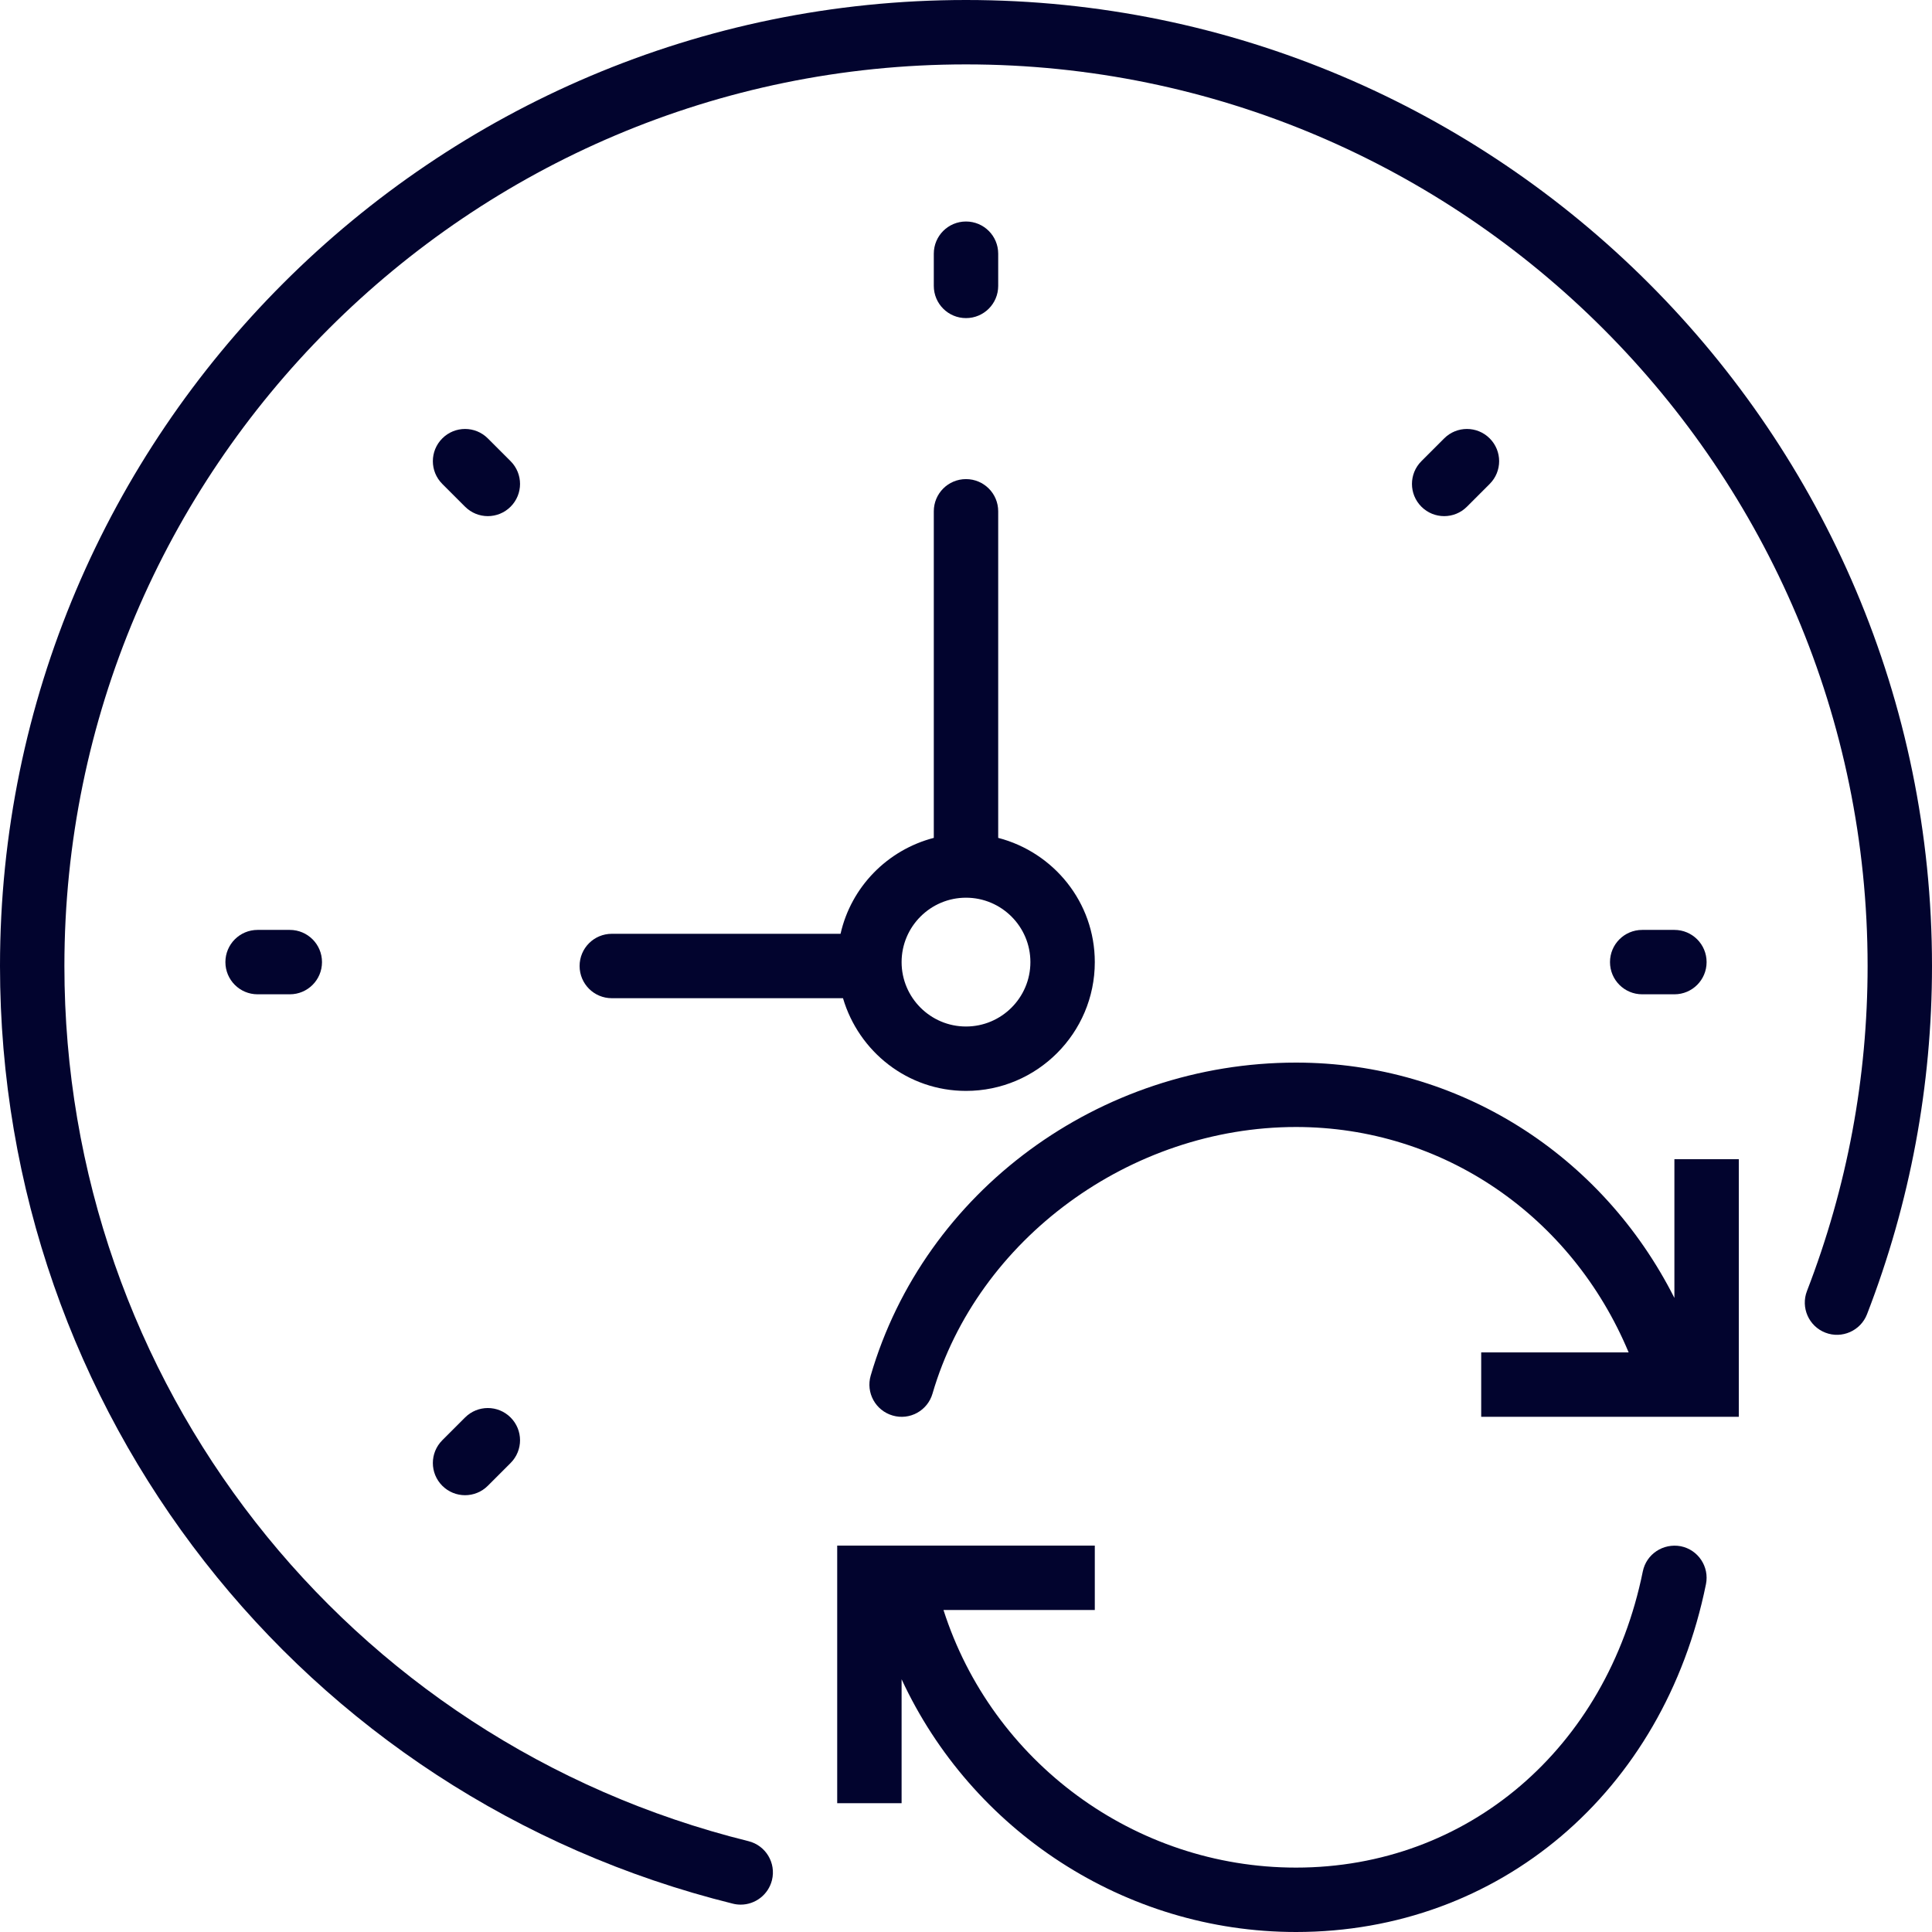
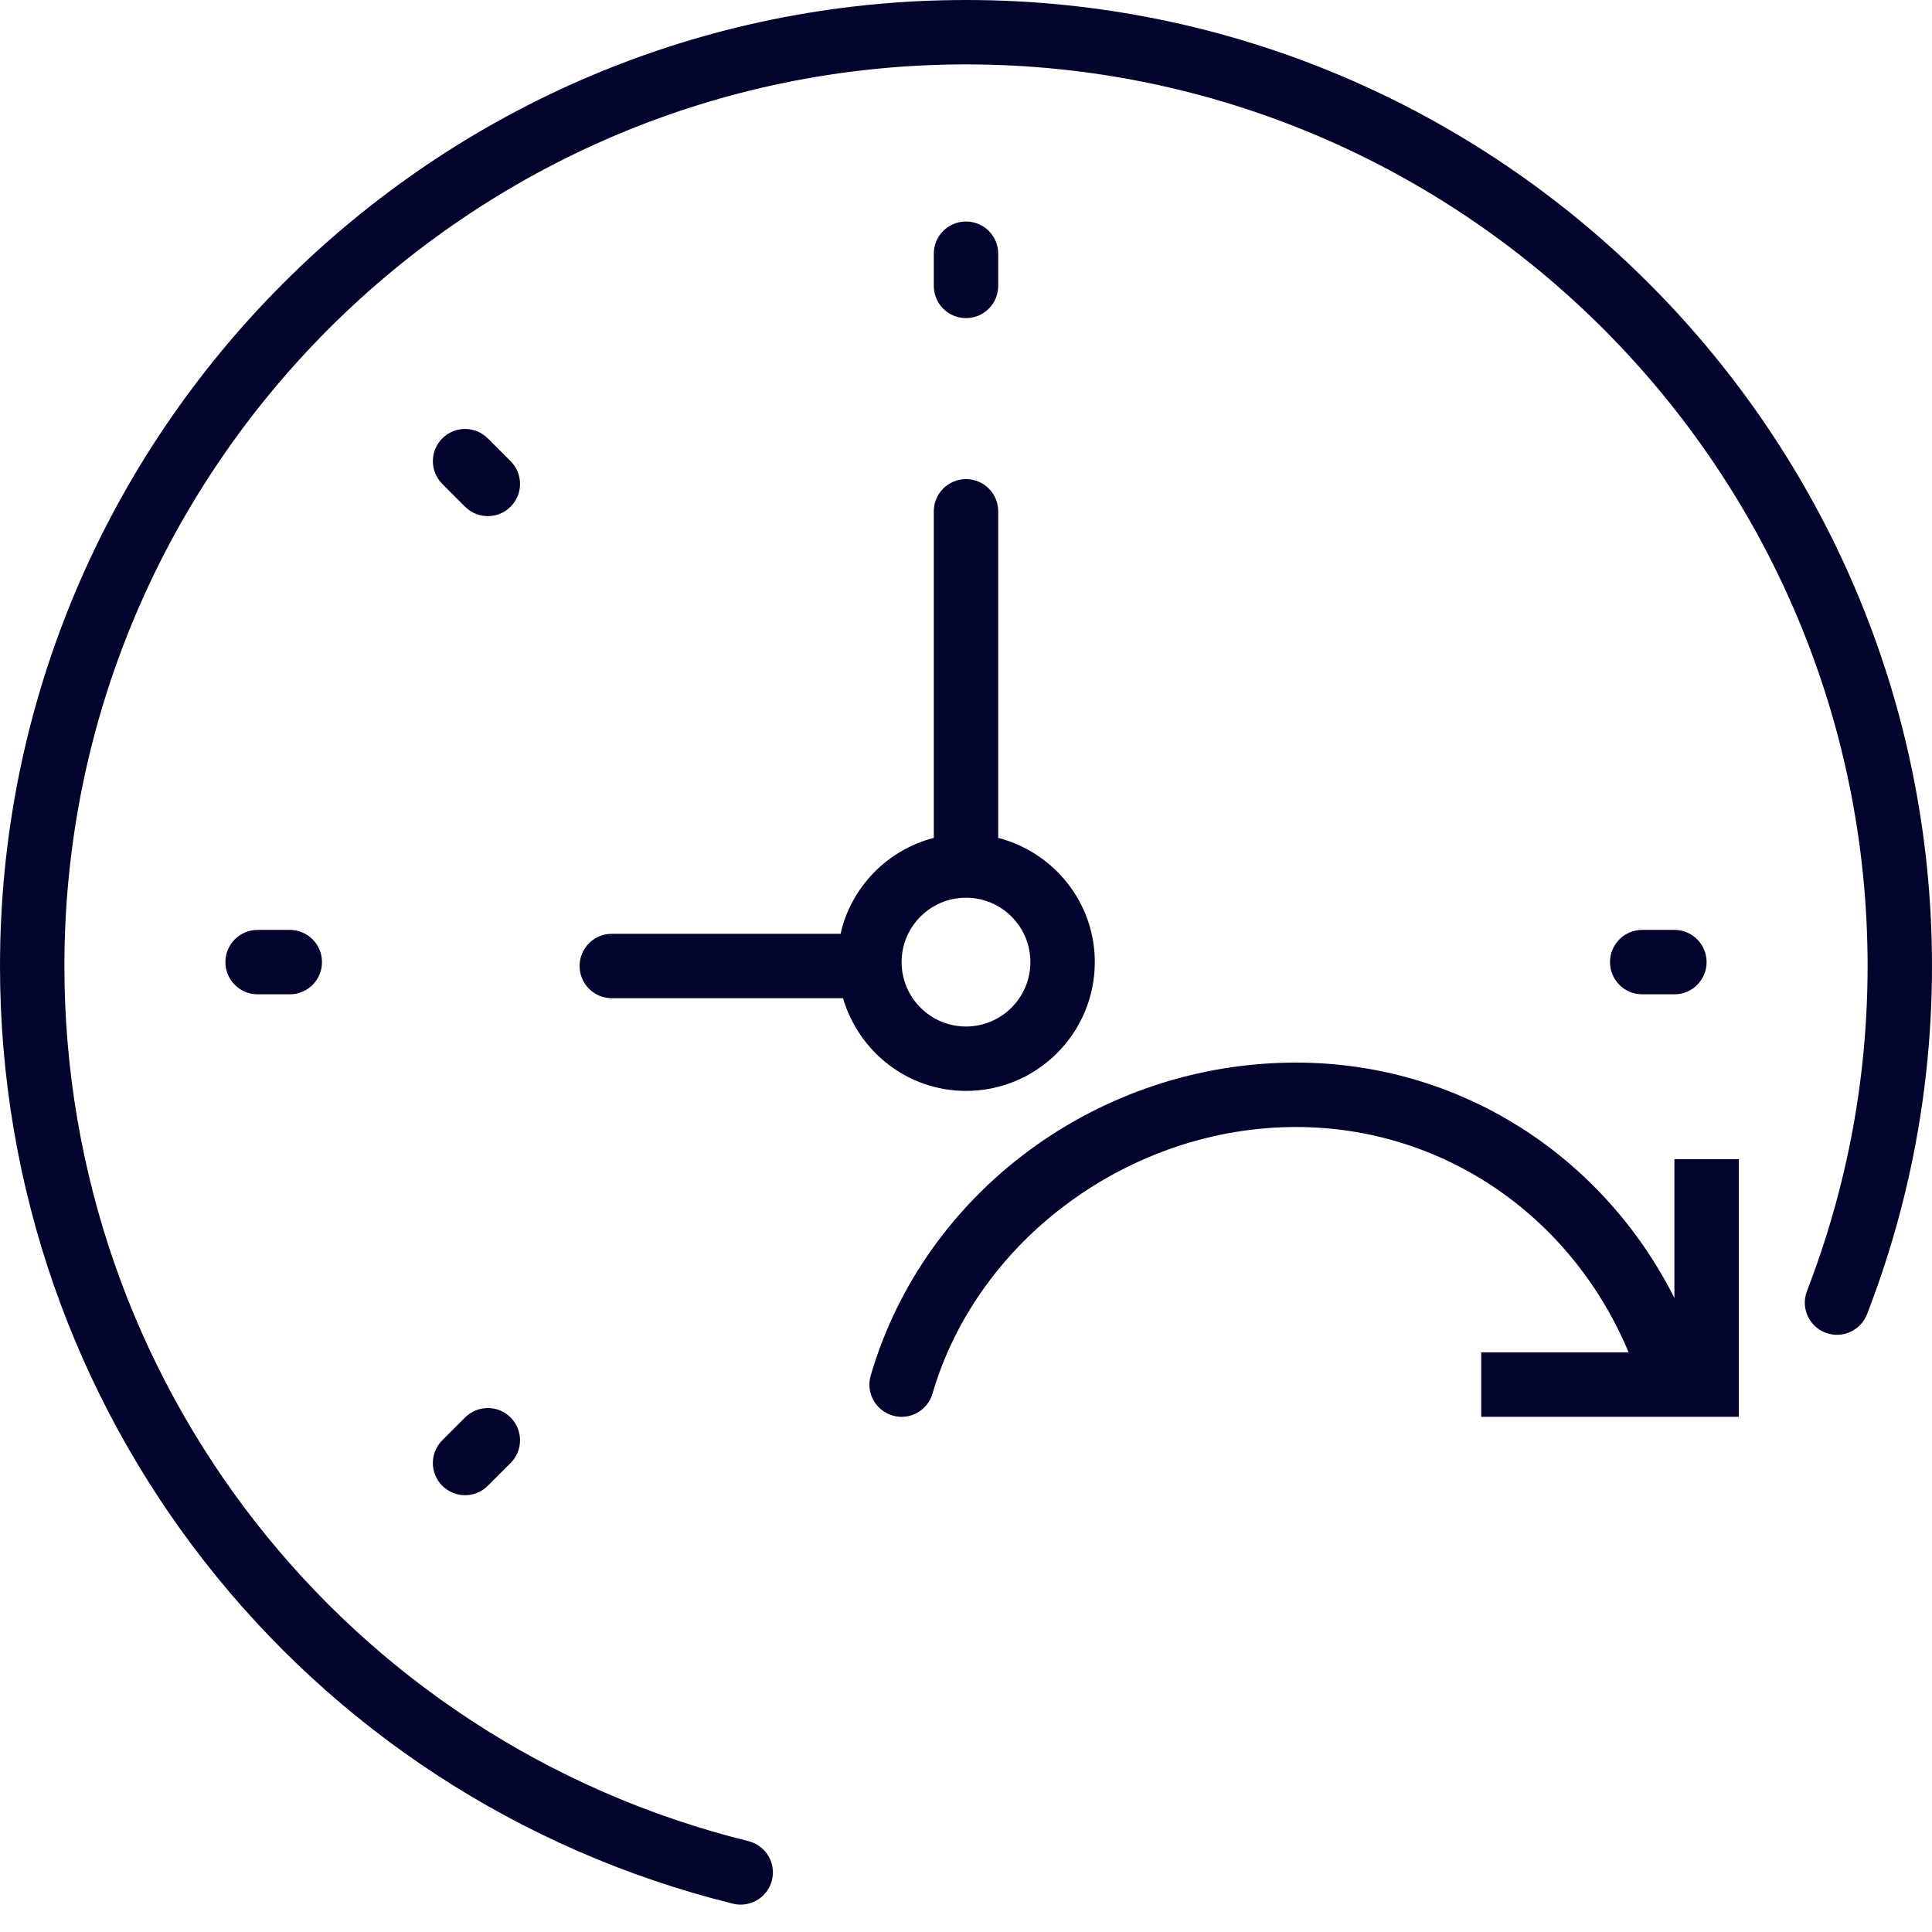
<svg xmlns="http://www.w3.org/2000/svg" width="60" height="60" viewBox="0 0 60 60" fill="none">
  <g clip-path="url(#clip0_181_78)">
-     <path d="M52.199 48.02C51.652 47.918 51.13 48.261 51.019 48.801C49.903 54.303 45.574 58 40.249 58C35.221 58 30.803 54.7 29.301 50H34V48H26V56H28V52.151C30.169 56.833 34.915 60 40.249 60C46.553 60 51.669 55.659 52.98 49.199C53.09 48.657 52.74 48.13 52.199 48.02Z" fill="#02042E" />
    <path d="M52 40.309C49.75 35.854 45.296 33 40.249 33C34.14 33 28.708 36.997 27.04 42.721C26.886 43.251 27.19 43.806 27.721 43.96C28.252 44.116 28.806 43.81 28.96 43.279C30.358 38.482 35.105 35 40.249 35C44.814 35 48.811 37.766 50.579 42H46V44H54V36H52V40.309Z" fill="#02042E" />
    <path d="M29 26.021C27.56 26.395 26.433 27.542 26.104 29H19C18.447 29 18 29.447 18 30C18 30.553 18.447 31 19 31H26.18C26.668 32.658 28.186 33.879 30 33.879C32.206 33.879 34 32.085 34 29.879C34 28.02 32.721 26.468 31 26.021V15.879C31 15.326 30.553 14.879 30 14.879C29.447 14.879 29 15.326 29 15.879V26.021ZM32 29.879C32 30.982 31.103 31.879 30 31.879C28.897 31.879 28 30.982 28 29.879C28 28.776 28.897 27.879 30 27.879C31.103 27.879 32 28.776 32 29.879Z" fill="#02042E" />
    <path d="M30 9.879C30.553 9.879 31 9.432 31 8.879V7.879C31 7.326 30.553 6.879 30 6.879C29.447 6.879 29 7.326 29 7.879V8.879C29 9.432 29.447 9.879 30 9.879Z" fill="#02042E" />
    <path d="M52 30.879C52.553 30.879 53 30.432 53 29.879C53 29.326 52.553 28.879 52 28.879H51C50.447 28.879 50 29.326 50 29.879C50 30.432 50.447 30.879 51 30.879H52Z" fill="#02042E" />
    <path d="M8 28.879C7.447 28.879 7 29.326 7 29.879C7 30.432 7.447 30.879 8 30.879H9C9.553 30.879 10 30.432 10 29.879C10 29.326 9.553 28.879 9 28.879H8Z" fill="#02042E" />
-     <path d="M45.557 15.736L46.264 15.029C46.655 14.638 46.655 14.006 46.264 13.615C45.873 13.224 45.241 13.224 44.85 13.615L44.143 14.322C43.752 14.713 43.752 15.345 44.143 15.736C44.338 15.931 44.594 16.029 44.85 16.029C45.106 16.029 45.361 15.932 45.557 15.736Z" fill="#02042E" />
    <path d="M14.443 44.021L13.736 44.728C13.345 45.119 13.345 45.751 13.736 46.142C13.931 46.337 14.187 46.435 14.443 46.435C14.699 46.435 14.955 46.337 15.15 46.142L15.857 45.435C16.248 45.044 16.248 44.412 15.857 44.021C15.466 43.63 14.834 43.63 14.443 44.021Z" fill="#02042E" />
    <path d="M15.857 14.322L15.15 13.615C14.759 13.224 14.127 13.224 13.736 13.615C13.345 14.006 13.345 14.638 13.736 15.029L14.443 15.736C14.638 15.931 14.894 16.029 15.15 16.029C15.406 16.029 15.662 15.931 15.857 15.736C16.248 15.346 16.248 14.713 15.857 14.322Z" fill="#02042E" />
    <path d="M30 0C13.458 0 0 13.458 0 30C0 43.825 9.36 55.8 22.763 59.121C22.843 59.141 22.924 59.15 23.004 59.15C23.452 59.15 23.86 58.845 23.974 58.39C24.107 57.854 23.78 57.312 23.244 57.179C10.735 54.081 2 42.904 2 30C2 14.561 14.561 2 30 2C45.439 2 58 14.561 58 30C58 33.468 57.366 36.863 56.117 40.094C55.918 40.609 56.174 41.188 56.689 41.387C57.201 41.586 57.783 41.329 57.982 40.815C59.321 37.354 60 33.715 60 30C60 13.458 46.542 0 30 0Z" fill="#02042E" />
  </g>
  <defs>
    <clipPath id="clip0_181_78">
      <rect width="60" height="60" fill="white" />
    </clipPath>
  </defs>
</svg>